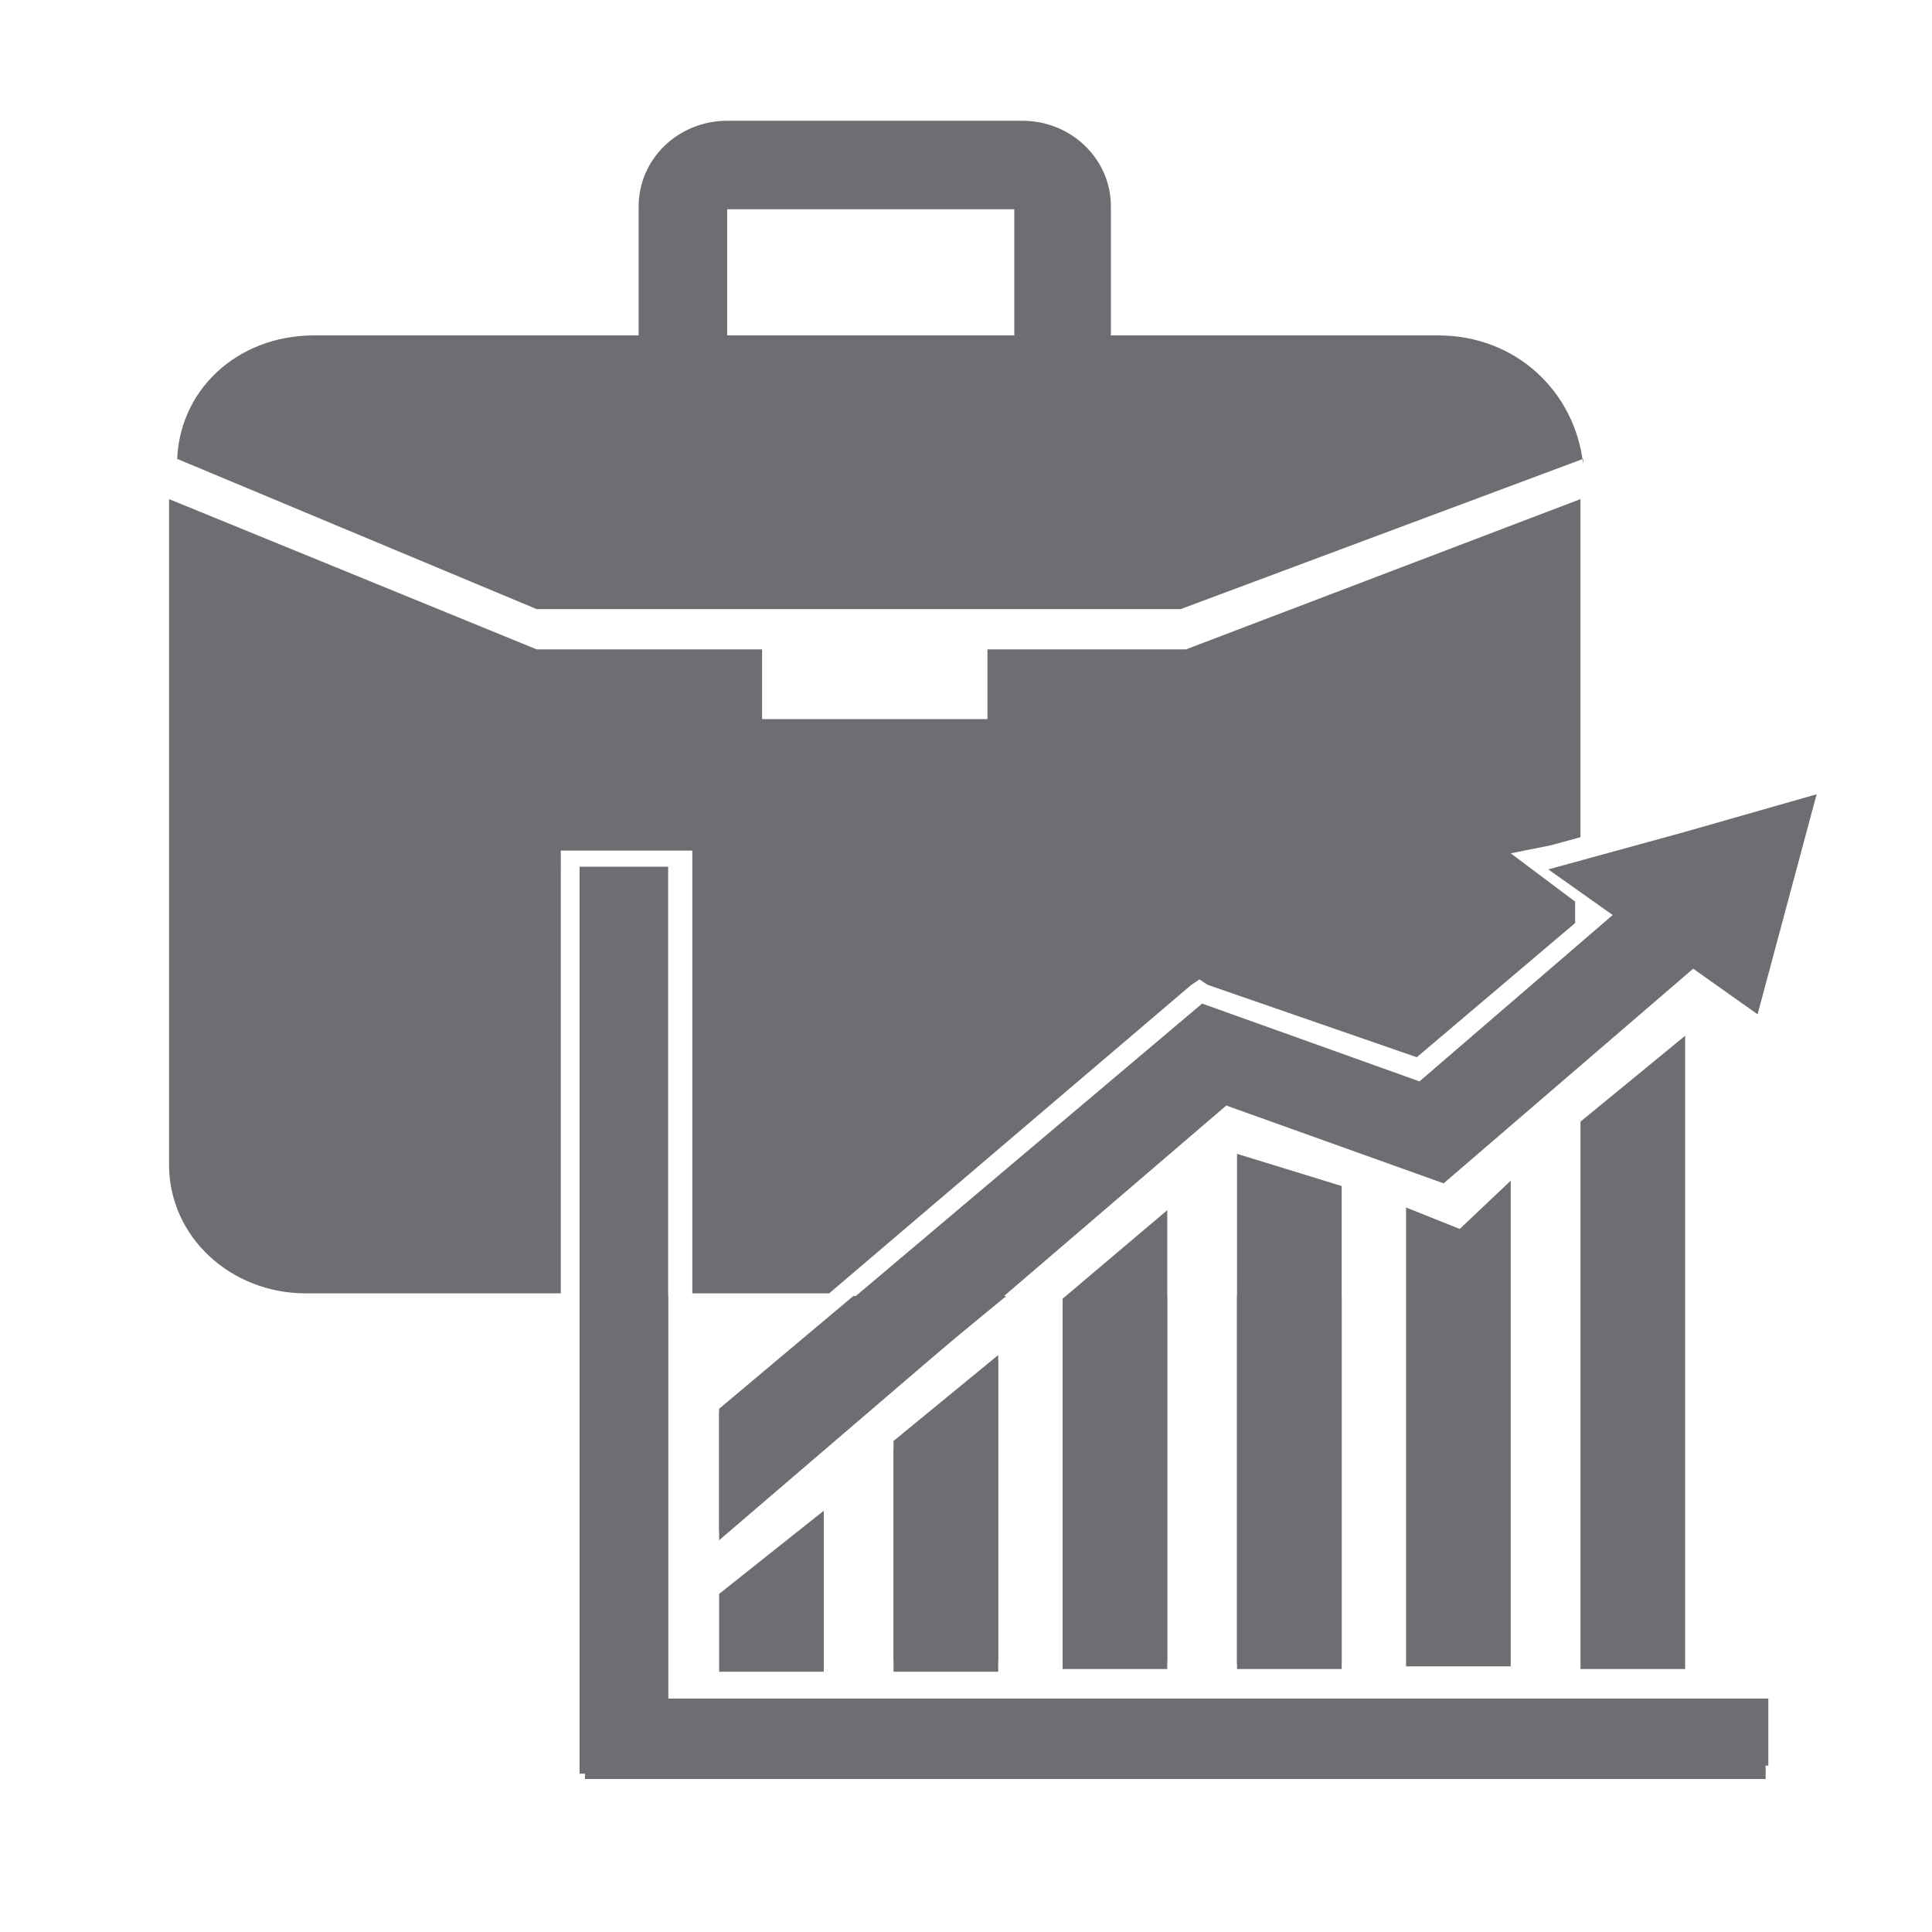
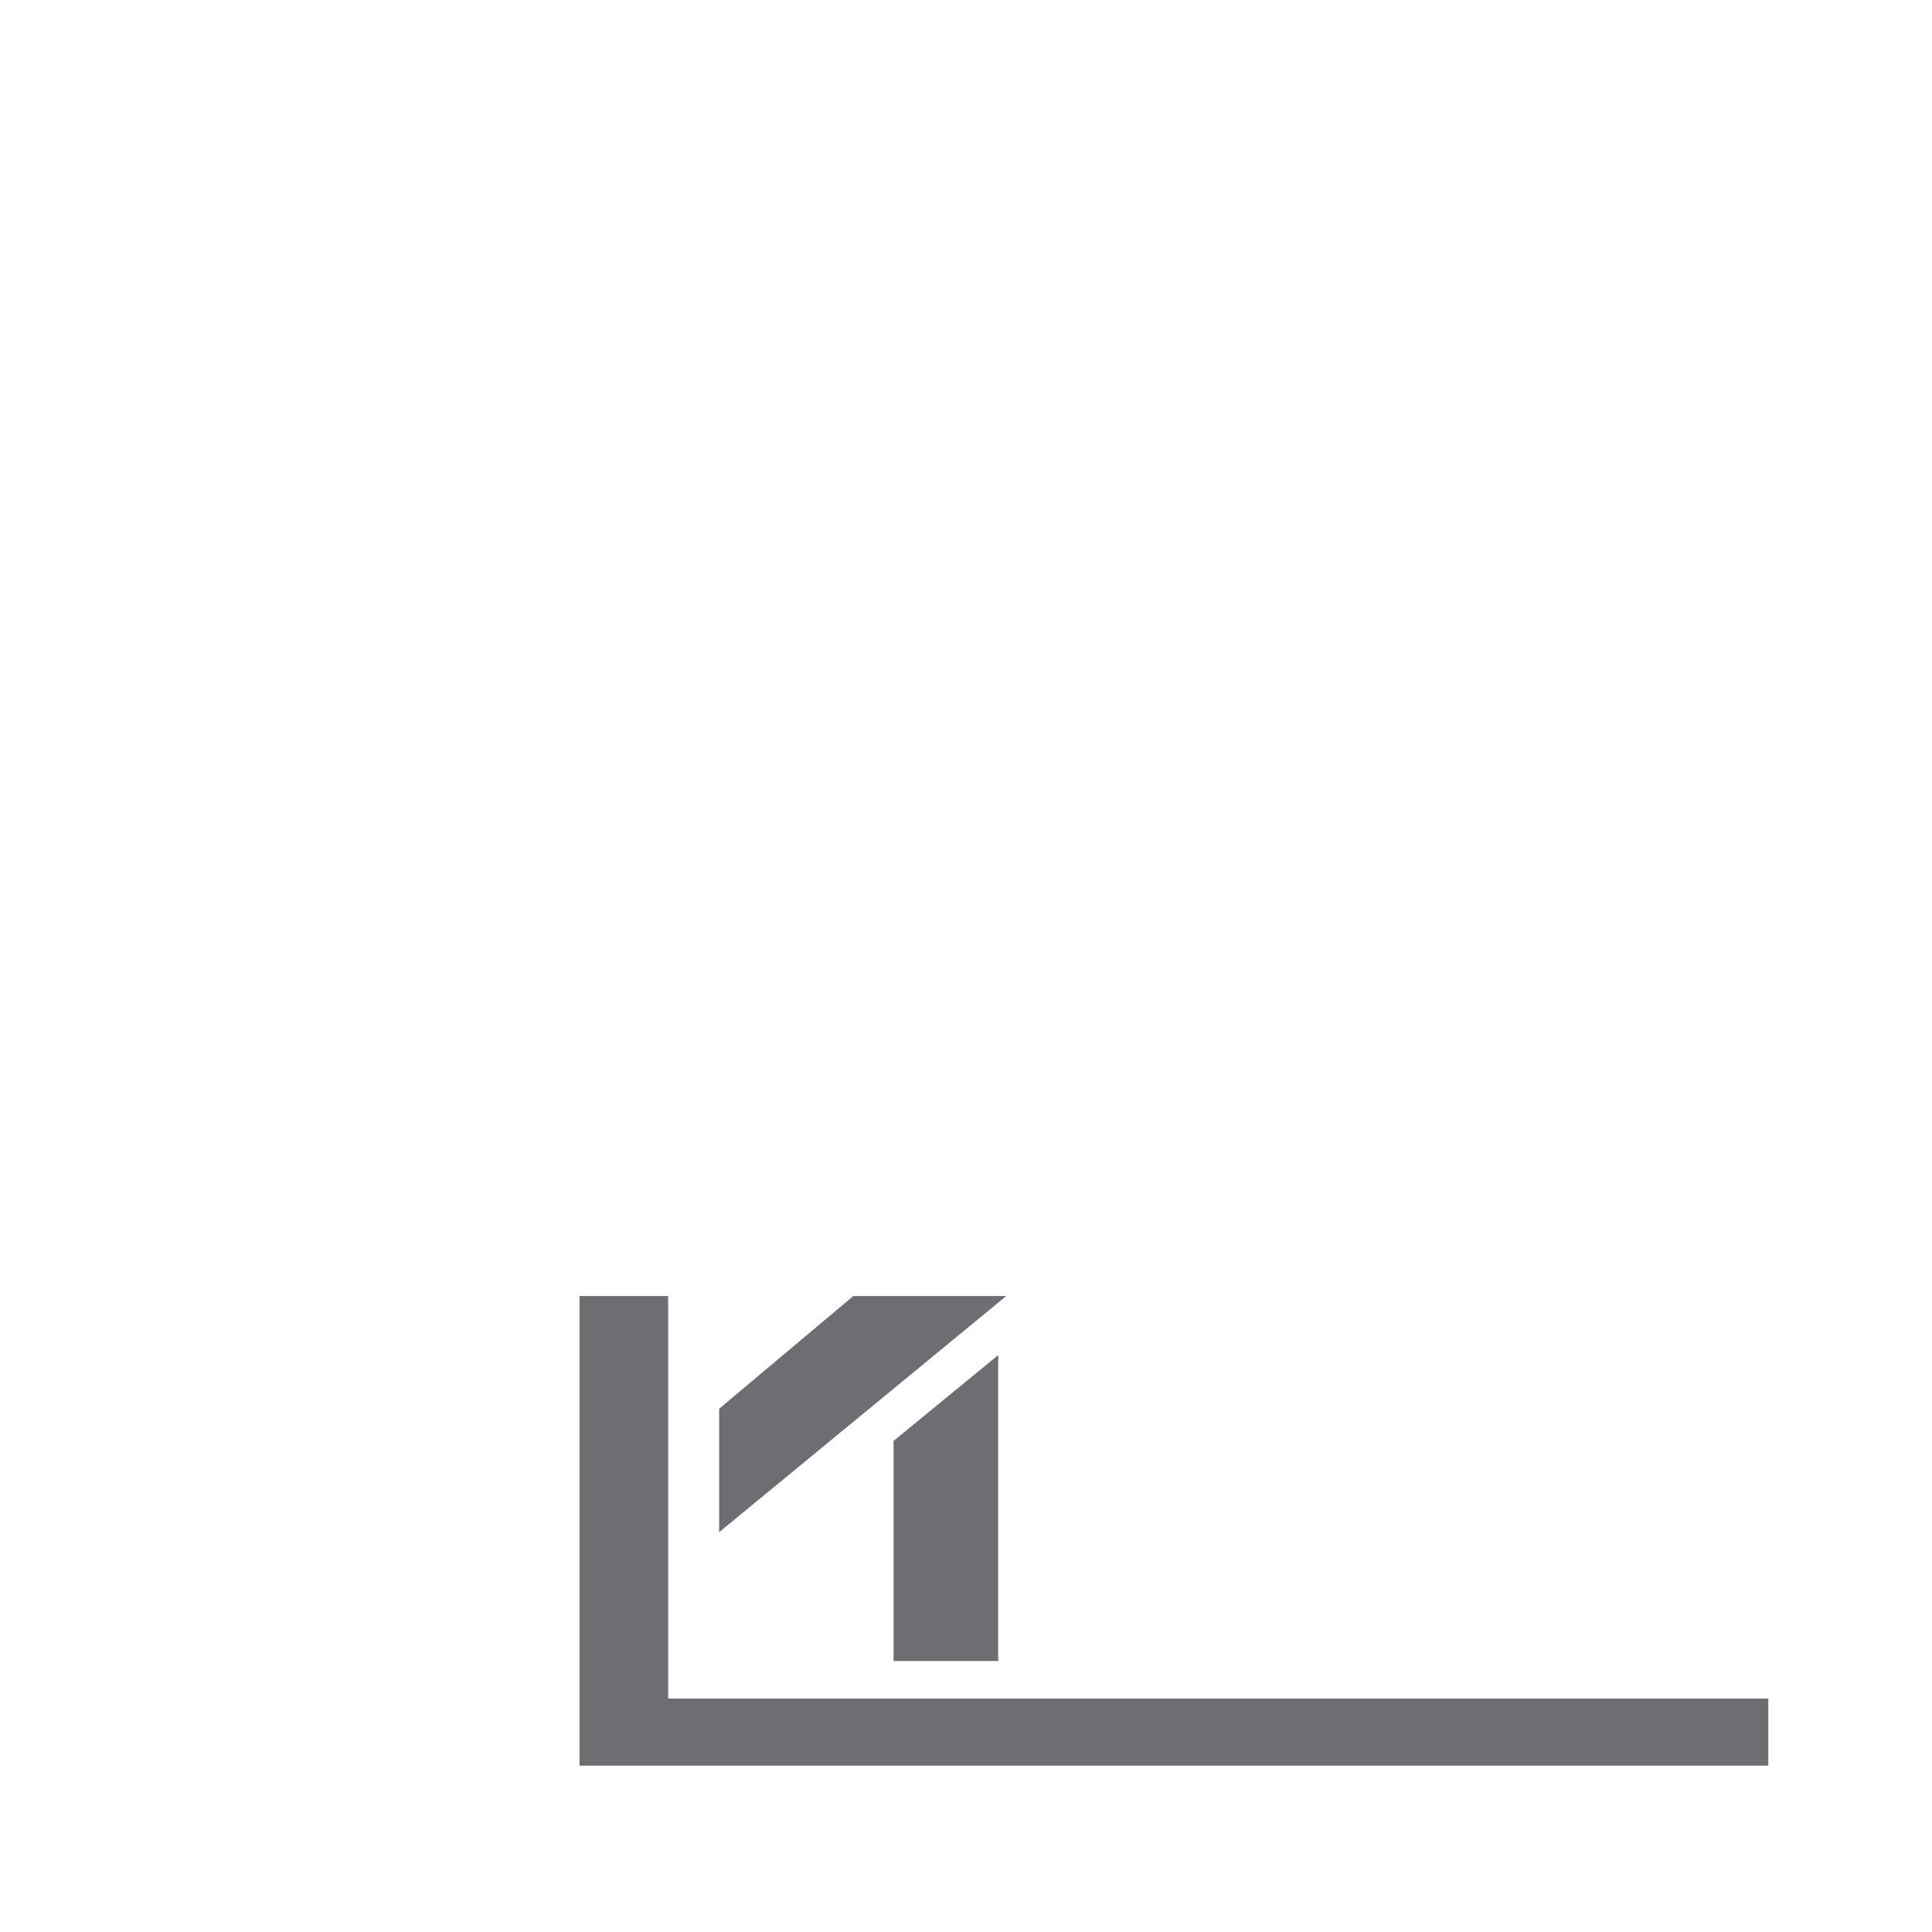
<svg xmlns="http://www.w3.org/2000/svg" version="1.1" id="Layer_1" x="0px" y="0px" viewBox="0 0 72 72" style="enable-background:new 0 0 72 72;" xml:space="preserve">
  <style type="text/css">
	.st0{fill:#6D6E71;}
</style>
  <g>
    <g>
      <g>
-         <path class="st0" d="M27.1,7.8h10.7v4.7H27.1V7.8z M53.6,12.5H41.4V7.7c0-1.8-1.5-3.2-3.3-3.2h-11c-1.8,0-3.3,1.4-3.3,3.2v4.8     H11.7c-2.9,0-5.1,2.1-5.1,4.8v-0.2l13.4,5.6h24l15-5.6v0.2C58.7,14.6,56.5,12.5,53.6,12.5" />
-       </g>
+         </g>
    </g>
    <polygon class="st0" points="21.6,48.3 21.6,65.8 21.7,65.8 21.7,65.8 65.9,65.8 65.9,63.3 24.9,63.3 24.9,48.3  " />
-     <polygon class="st0" points="39.8,48.3 39.8,48.3 39.8,61.9 43.5,61.9 43.5,48.3  " />
    <polygon class="st0" points="31.8,48.3 26.8,52.5 26.8,57.1 37.5,48.3  " />
-     <rect x="46.1" y="48.3" class="st0" width="3.9" height="13.7" />
    <polygon class="st0" points="33.3,53.7 33.3,61.9 37.2,61.9 37.2,50.5  " />
    <g>
      <g>
-         <path class="st0" d="M44.4,36.7L44.4,36.7l0.3-0.2l0.3,0.2l7.8,2.7l5.9-5v-0.8l-1.2-0.9l-1.2-0.9l1.5-0.3l1.1-0.3V18.6l-14.7,5.6     h-7.4v2.6h-8.4v-2.6h-8.4L6.3,18.6v24.8c0,2.7,2.3,4.8,5.1,4.8h9.5V32.3v-0.6h0.8h3.3h0.8v0.6v15.9h5.1L44.4,36.7L44.4,36.7z" />
-       </g>
+         </g>
    </g>
-     <path class="st0" d="M26.8,59.4v2.9h3.9v-6L26.8,59.4z M33.3,54v8.3h3.9V50.7L33.3,54z M39.6,48.4v13.8h3.9V45.1L39.6,48.4z    M54.4,45.8l-2-0.8v17.1h3.9V44L54.4,45.8z M46.1,43v19.2H50v-18L46.1,43L46.1,43z M58.9,41.8v20.4h3.9V38.6L58.9,41.8z M21.6,32.3   v33.8h0.2v0.2h44v-2.6H24.9V32.3H21.6z M62.8,31l-5.1,1.4l2.4,1.7l-7.2,6.2l-8.1-2.9l0,0L26.8,52.6v4.8l18.9-16.2l8.1,2.9l0,0l0,0   l9.3-8l2.4,1.7l1.1-4.1l1.1-4.1L62.8,31z" />
  </g>
</svg>